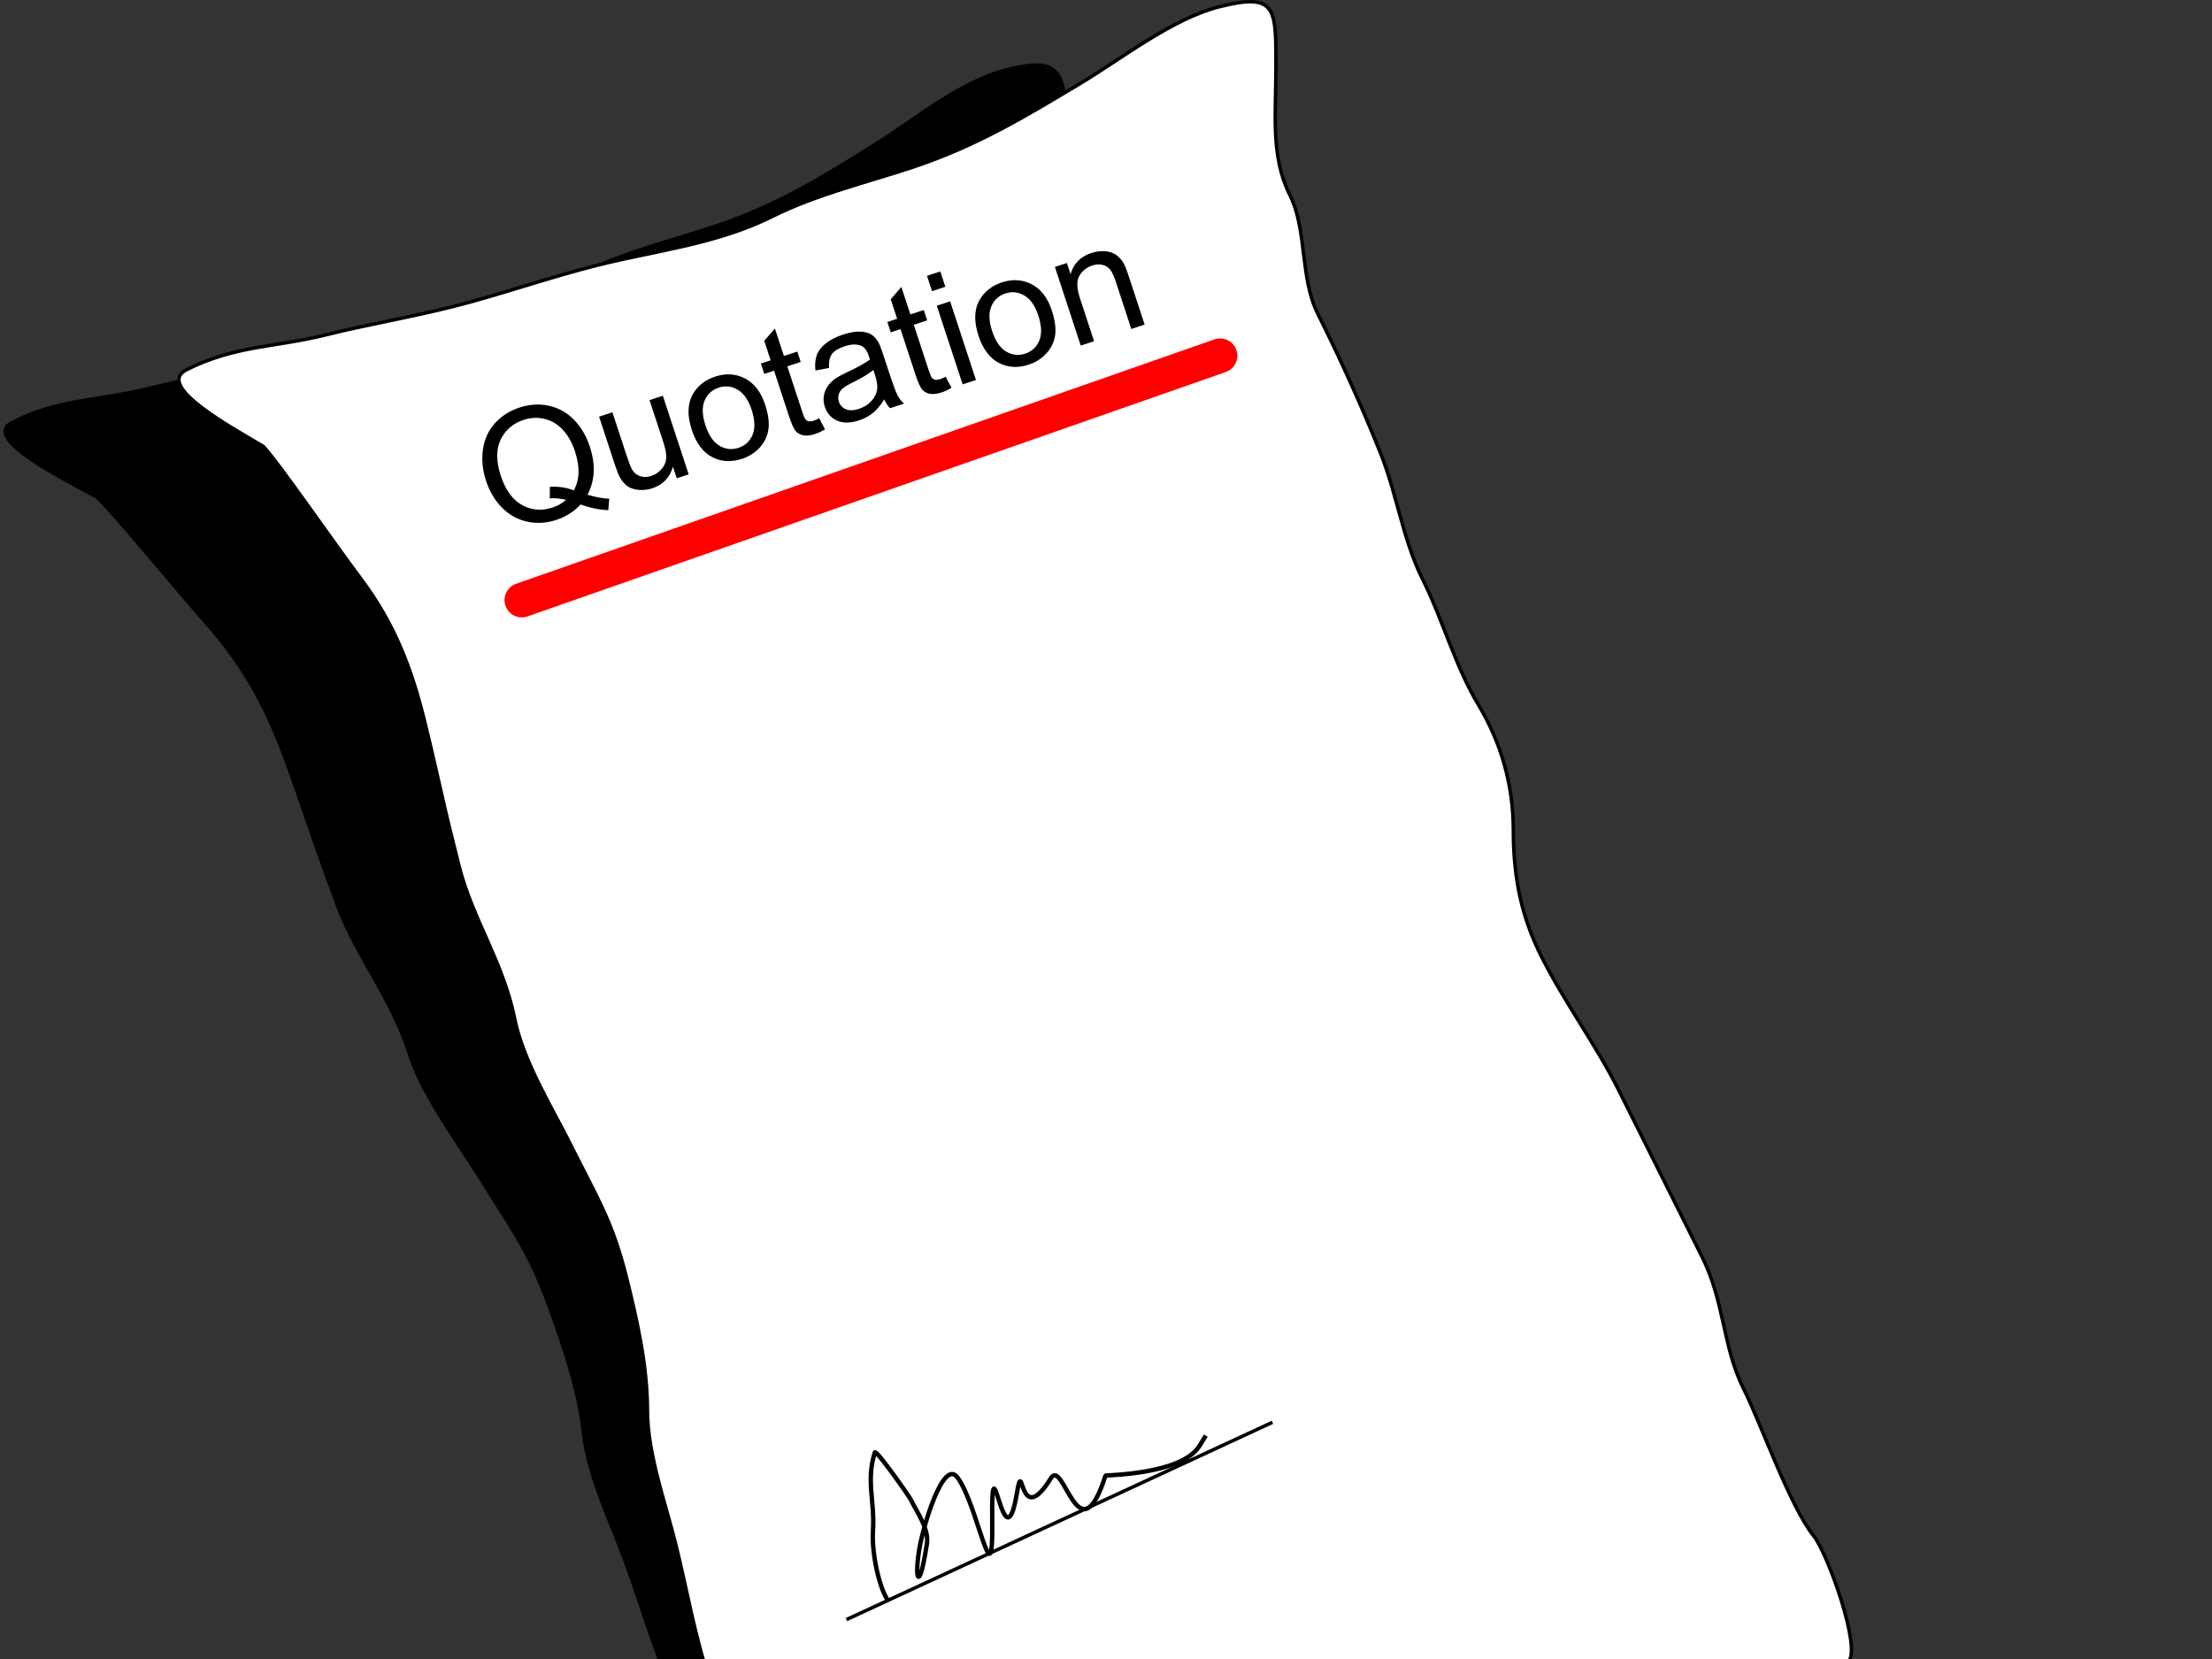
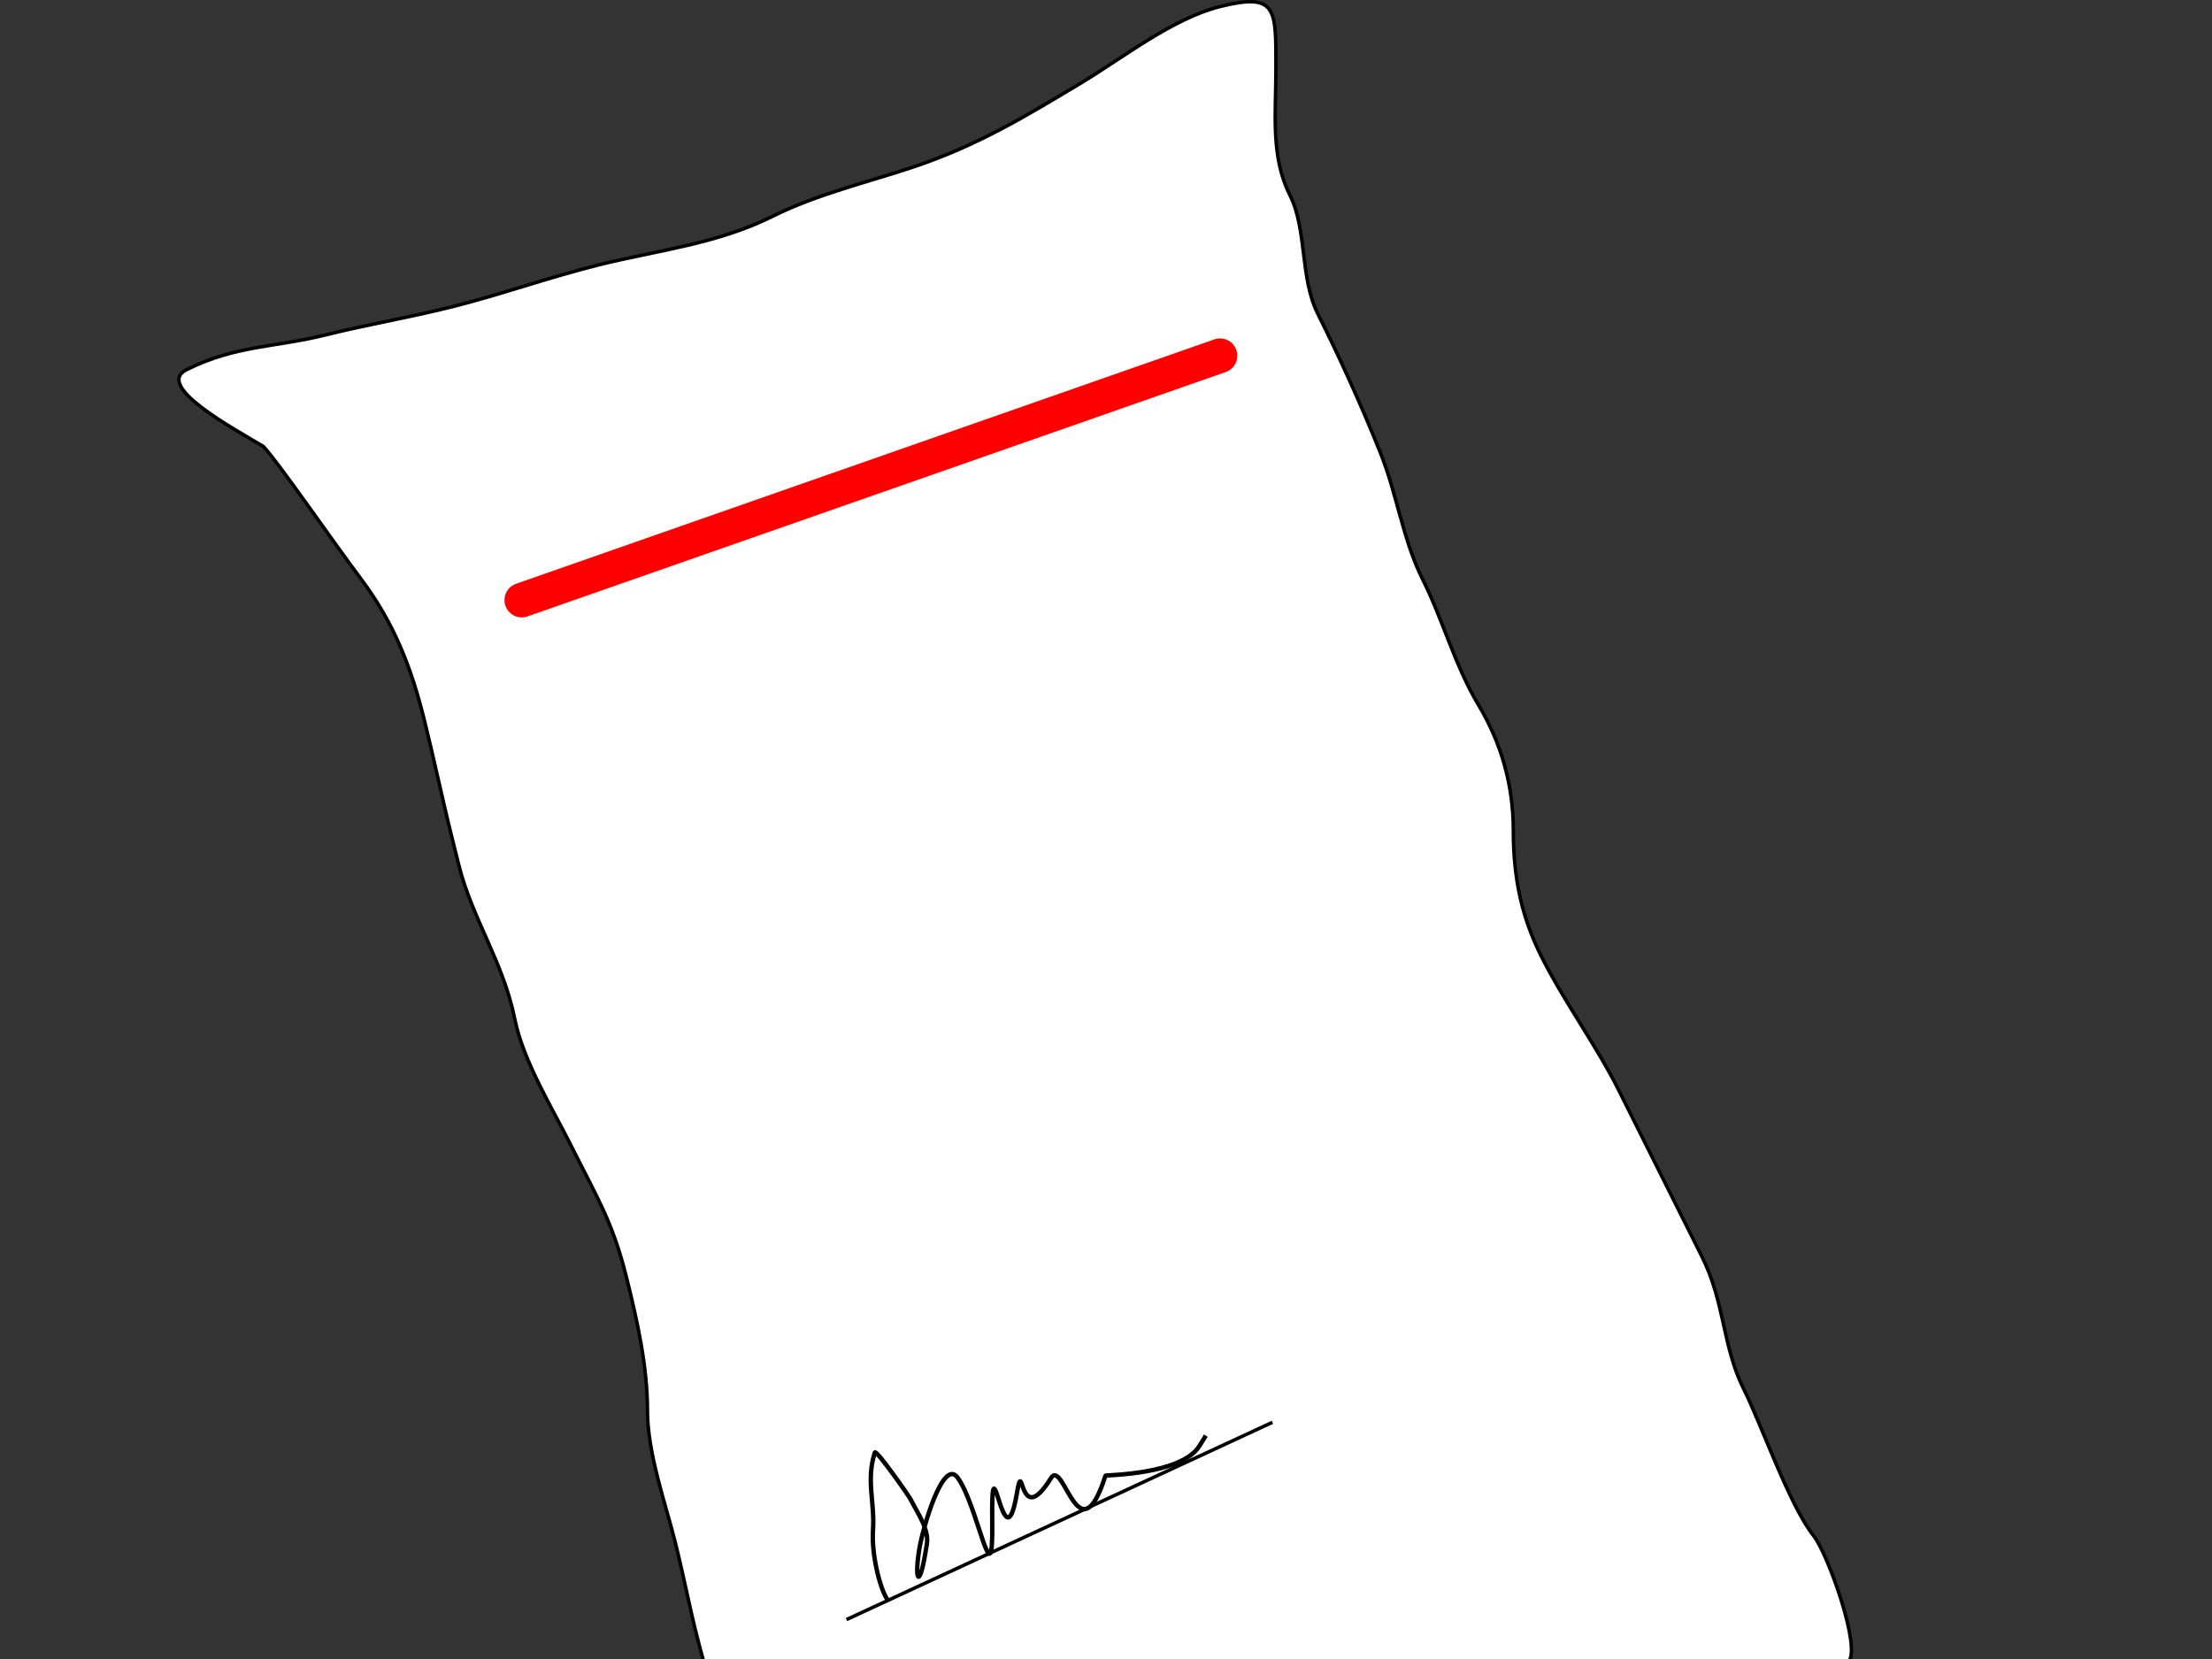
<svg xmlns="http://www.w3.org/2000/svg" width="640" height="480">
  <rect width="100%" height="100%" fill="#333333" stroke="none" />
  <title>quotation blank</title>
  <g>
-     <path fill="#000000" fill-rule="evenodd" stroke="#000000" stroke-width="0.986px" id="path2521" d="m28.022,143.837c5.127,4.819 22.433,26.02 32.372,37.295c11.114,12.607 17.327,25.197 22.486,39.258c4.12,11.23 7.647,22.219 11.739,33.369c0.96,2.617 1.921,5.234 2.881,7.852c5.519,15.043 15.834,27.137 20.896,43.184c3.722,11.798 13.718,25.211 20.035,35.332c9.387,15.038 14.465,21.528 20.25,37.295c4.49,12.238 8.81,25.084 10.148,37.295c1.336,12.186 8.038,26.037 12.169,37.295c4.861,13.25 8.155,25.453 14.404,39.258c6.08,13.431 7.885,26.752 14.404,39.258c6.558,12.579 6.803,27.08 14.404,39.258c1.538,2.464 34.351,0 38.387,0c12.796,0 25.591,0 38.387,0c12.122,0 24.244,0 36.366,0c9.273,0 34.404,-20.465 41.651,-25.518c9.069,-6.323 23.638,-4.872 33.271,-9.815c9.027,-4.632 24.235,-7.852 33.486,-7.852c14.424,0 20.448,-19.629 36.236,-19.629c14.5,0 35.955,-14.93 42.082,-21.592c3.388,-3.683 -9.325,-30.349 -13.974,-35.332c-7.82,-8.381 -18.586,-31.392 -24.721,-41.221c-7.541,-12.08 -8.084,-24.279 -16.21,-37.295c-9.475,-15.178 -20.832,-33.373 -29.407,-47.109c-7.457,-11.947 -18.527,-24.825 -26.311,-37.295c-6.599,-10.572 -10.421,-21.343 -11.954,-35.332c-1.412,-12.887 -6.275,-24.745 -13.974,-35.332c-8.01,-11.016 -12.837,-23.801 -20.035,-35.332c-6.901,-11.055 -10.022,-23.876 -15.994,-35.332c-6.905,-13.246 -14.512,-26.484 -22.486,-39.258c-6.369,-10.203 -5.606,-23.545 -11.739,-33.369c-6.814,-10.916 -6.546,-22.858 -7.913,-35.332c-1.862,-16.993 -1.866,-21.717 -18.099,-17.666c-13.444,3.355 -26.459,14.38 -38.041,21.592c-14.979,9.328 -28.002,17.543 -45.907,23.555c-12.411,4.167 -27.084,7.677 -38.901,13.74c-15.388,7.895 -32.638,9.657 -49.003,13.74c-14.333,3.577 -27.793,8.448 -41.137,11.777c-12.233,3.052 -24.255,5.044 -35.506,7.852c-14.437,3.602 -25.92,2.933 -39.332,9.814c-8.872,4.552 15.033,16.355 24.59,21.592z" />
    <path fill="#ffffff" fill-rule="evenodd" stroke="#000000" stroke-width="1px" id="path2519" d="m76.216,129.181c4.598,4.96 19.581,26.781 28.284,38.386c9.732,12.976 14.565,25.935 18.183,40.406c2.89,11.558 5.212,22.869 8.081,34.345c0.673,2.694 1.347,5.387 2.02,8.081c3.871,15.483 12.859,27.931 16.162,44.447c2.429,12.143 10.954,25.949 16.162,36.365c7.739,15.478 12.105,22.157 16.162,38.386c3.149,12.596 6.061,25.817 6.061,38.386c0,12.543 5.184,26.798 8.081,38.386c3.409,13.637 5.365,26.197 10.102,40.406c4.608,13.824 4.953,27.534 10.102,40.406c5.179,12.947 3.835,27.872 10.102,40.406c1.268,2.536 34.35,0 38.386,0c12.795,0 25.591,0 38.386,0c12.122,0 24.244,0 36.365,0c9.273,0 36.646,-21.063 44.447,-26.264c9.761,-6.508 24.172,-5.015 34.345,-10.102c9.534,-4.767 25.095,-8.081 34.345,-8.081c14.424,0 22.598,-20.203 38.386,-20.203c14.5,0 37.59,-15.367 44.447,-22.223c3.791,-3.791 -5.998,-31.237 -10.102,-36.366c-6.901,-8.626 -15.145,-32.311 -20.203,-42.426c-6.217,-12.433 -5.423,-24.989 -12.122,-38.386c-7.811,-15.622 -17.174,-34.349 -24.244,-48.487c-6.148,-12.296 -15.806,-25.551 -22.223,-38.386c-5.441,-10.881 -8.081,-21.967 -8.081,-36.365c0,-13.263 -3.563,-25.469 -10.102,-36.366c-6.803,-11.338 -10.228,-24.497 -16.162,-36.365c-5.689,-11.379 -7.405,-24.574 -12.122,-36.366c-5.453,-13.634 -11.609,-27.258 -18.183,-40.406c-5.251,-10.501 -3.026,-24.234 -8.081,-34.345c-5.618,-11.236 -4.041,-23.526 -4.041,-36.365c0,-17.49 0.514,-22.352 -16.162,-18.183c-13.811,3.453 -28.034,14.8 -40.406,22.223c-16.001,9.6 -29.924,18.056 -48.487,24.244c-12.868,4.289 -27.924,7.901 -40.406,14.142c-16.253,8.126 -33.695,9.939 -50.508,14.142c-14.725,3.681 -28.718,8.695 -42.426,12.122c-12.567,3.142 -24.807,5.192 -36.365,8.081c-14.831,3.708 -26.241,3.019 -40.406,10.102c-9.37,4.685 13.24,16.833 22.223,22.223z" />
-     <path fill="#000000" stroke-width="1px" id="text2523" d="m169.98,143.143c2.364,0.695 4.462,1.082 6.291,1.161l-0.271,3.293c-2.524,-0.073 -5.196,-0.619 -8.015,-1.639c-1.901,2.064 -4.258,3.559 -7.072,4.483c-2.842,0.934 -5.645,1.095 -8.409,0.484c-2.764,-0.611 -5.179,-1.954 -7.245,-4.028c-2.066,-2.075 -3.61,-4.669 -4.633,-7.782c-1.018,-3.099 -1.316,-6.126 -0.895,-9.081c0.422,-2.955 1.575,-5.478 3.459,-7.569c1.885,-2.091 4.262,-3.607 7.133,-4.55c2.899,-0.952 5.739,-1.122 8.52,-0.508c2.781,0.614 5.189,1.959 7.224,4.035c2.035,2.077 3.564,4.672 4.587,7.785c0.849,2.585 1.22,5.039 1.112,7.36c-0.108,2.322 -0.703,4.507 -1.786,6.556l0,0zm-10.893,-2.308c2.62,-0.117 4.926,0.233 6.919,1.05c1.71,-3.03 1.831,-6.781 0.363,-11.251c-0.835,-2.542 -1.997,-4.621 -3.485,-6.237c-1.488,-1.616 -3.236,-2.675 -5.245,-3.178c-2.009,-0.503 -4.049,-0.415 -6.119,0.266c-3.099,1.018 -5.322,2.923 -6.667,5.715c-1.346,2.792 -1.326,6.294 0.058,10.508c1.342,4.085 3.382,6.888 6.121,8.409c2.739,1.521 5.679,1.766 8.821,0.734c1.485,-0.488 2.793,-1.226 3.924,-2.215c-1.576,-0.416 -3.145,-0.565 -4.704,-0.448l0.015,-3.351zm36.72,-2.45l-1.098,-3.342c-0.926,3.153 -2.911,5.229 -5.953,6.228c-1.343,0.441 -2.68,0.596 -4.013,0.464c-1.333,-0.132 -2.409,-0.494 -3.229,-1.087c-0.82,-0.593 -1.529,-1.416 -2.128,-2.469c-0.406,-0.705 -0.878,-1.879 -1.418,-3.522l-4.631,-14.096l3.856,-1.267l4.145,12.618c0.662,2.014 1.186,3.345 1.573,3.993c0.576,0.934 1.352,1.562 2.327,1.882c0.976,0.32 2.042,0.291 3.199,-0.089c1.157,-0.38 2.145,-1.033 2.964,-1.959c0.819,-0.926 1.272,-1.969 1.358,-3.128c0.086,-1.16 -0.19,-2.711 -0.828,-4.653l-4.004,-12.19l3.856,-1.267l7.474,22.751l-3.449,1.133zm4.34,-14.029c-1.384,-4.213 -1.238,-7.719 0.438,-10.516c1.403,-2.328 3.511,-3.954 6.325,-4.878c3.128,-1.027 6.021,-0.843 8.679,0.555c2.658,1.397 4.581,3.903 5.768,7.516c0.962,2.928 1.279,5.375 0.952,7.342c-0.327,1.967 -1.177,3.69 -2.55,5.169c-1.373,1.48 -3.052,2.546 -5.038,3.198c-3.185,1.046 -6.095,0.871 -8.729,-0.527c-2.635,-1.397 -4.583,-4.017 -5.845,-7.859l0,0zm3.963,-1.302c0.957,2.914 2.309,4.886 4.057,5.918c1.747,1.032 3.585,1.231 5.513,0.598c1.914,-0.629 3.267,-1.88 4.06,-3.755c0.793,-1.874 0.699,-4.304 -0.282,-7.289c-0.924,-2.814 -2.264,-4.735 -4.018,-5.765c-1.754,-1.03 -3.581,-1.233 -5.481,-0.609c-1.928,0.633 -3.291,1.88 -4.088,3.74c-0.797,1.86 -0.717,4.247 0.24,7.16l0,0zm32.918,-2.032l1.676,3.223c-1.01,0.585 -1.944,1.018 -2.801,1.3c-1.4,0.46 -2.558,0.595 -3.474,0.406c-0.917,-0.189 -1.651,-0.593 -2.202,-1.211c-0.551,-0.618 -1.207,-2.084 -1.967,-4.398l-4.3,-13.09l-2.828,0.929l-0.985,-2.999l2.828,-0.929l-1.851,-5.634l3.075,-3.573l2.611,7.948l3.878,-1.274l0.985,2.999l-3.878,1.274l4.37,13.304c0.361,1.1 0.661,1.784 0.9,2.054c0.239,0.27 0.542,0.447 0.91,0.532c0.368,0.085 0.838,0.033 1.409,-0.154c0.428,-0.141 0.976,-0.376 1.643,-0.706l0,0zm18.806,-5.466c-1.029,1.683 -2.123,2.992 -3.279,3.925c-1.157,0.934 -2.492,1.649 -4.006,2.147c-2.499,0.821 -4.621,0.841 -6.365,0.061c-1.744,-0.78 -2.927,-2.12 -3.551,-4.019c-0.366,-1.114 -0.447,-2.215 -0.242,-3.303c0.204,-1.088 0.626,-2.045 1.264,-2.872c0.638,-0.827 1.425,-1.552 2.359,-2.175c0.691,-0.449 1.77,-1.017 3.238,-1.704c2.992,-1.394 5.138,-2.59 6.441,-3.587c-0.159,-0.533 -0.262,-0.871 -0.309,-1.014c-0.516,-1.571 -1.244,-2.558 -2.183,-2.962c-1.272,-0.547 -2.879,-0.502 -4.821,0.136c-1.814,0.596 -3.048,1.353 -3.704,2.273c-0.655,0.919 -0.925,2.254 -0.809,4.004l-3.939,0.724c-0.187,-1.726 -0.051,-3.215 0.408,-4.466c0.459,-1.251 1.344,-2.388 2.653,-3.411c1.309,-1.023 2.942,-1.857 4.899,-2.499c1.942,-0.638 3.596,-0.928 4.96,-0.87c1.364,0.058 2.446,0.34 3.244,0.845c0.799,0.505 1.486,1.248 2.062,2.23c0.344,0.615 0.798,1.779 1.361,3.493l1.689,5.142c1.178,3.585 2.005,5.825 2.481,6.721c0.476,0.896 1.1,1.7 1.872,2.411l-4.028,1.323c-0.663,-0.668 -1.227,-1.519 -1.693,-2.553l0,0zm-3.15,-8.507c-1.212,1.031 -3.152,2.206 -5.82,3.526c-1.51,0.749 -2.547,1.375 -3.11,1.876c-0.563,0.501 -0.933,1.086 -1.109,1.753c-0.176,0.667 -0.154,1.336 0.066,2.008c0.338,1.028 1.008,1.757 2.012,2.187c1.004,0.43 2.255,0.398 3.755,-0.094c1.485,-0.488 2.7,-1.247 3.643,-2.277c0.943,-1.03 1.501,-2.198 1.673,-3.505c0.128,-1.007 -0.087,-2.361 -0.645,-4.06l-0.464,-1.414zm20.935,1.952l1.676,3.223c-1.01,0.585 -1.944,1.018 -2.801,1.3c-1.4,0.46 -2.558,0.595 -3.474,0.406c-0.917,-0.189 -1.651,-0.593 -2.202,-1.211c-0.551,-0.618 -1.207,-2.084 -1.967,-4.398l-4.3,-13.09l-2.828,0.929l-0.985,-2.999l2.828,-0.929l-1.851,-5.634l3.075,-3.573l2.611,7.948l3.878,-1.274l0.985,2.999l-3.878,1.274l4.37,13.304c0.361,1.1 0.661,1.784 0.9,2.054c0.239,0.27 0.542,0.447 0.91,0.532c0.368,0.085 0.838,0.033 1.409,-0.154c0.428,-0.141 0.976,-0.376 1.643,-0.706l0,0zm-3.957,-24.761l-1.457,-4.435l3.856,-1.267l1.457,4.435l-3.856,1.267zm8.86,26.972l-7.474,-22.751l3.856,-1.267l7.474,22.751l-3.856,1.267zm4.575,-14.106c-1.384,-4.213 -1.238,-7.719 0.438,-10.516c1.403,-2.328 3.511,-3.954 6.325,-4.878c3.128,-1.027 6.021,-0.843 8.679,0.555c2.658,1.397 4.581,3.903 5.768,7.516c0.962,2.928 1.279,5.375 0.952,7.342c-0.327,1.967 -1.177,3.69 -2.55,5.169c-1.373,1.48 -3.052,2.545 -5.038,3.198c-3.185,1.046 -6.095,0.871 -8.729,-0.527c-2.635,-1.397 -4.583,-4.017 -5.845,-7.859l0,0zm3.963,-1.302c0.957,2.914 2.309,4.886 4.057,5.918c1.747,1.032 3.585,1.231 5.513,0.598c1.914,-0.629 3.267,-1.88 4.06,-3.755c0.793,-1.874 0.699,-4.304 -0.282,-7.289c-0.924,-2.814 -2.264,-4.735 -4.018,-5.765c-1.754,-1.03 -3.581,-1.233 -5.481,-0.609c-1.928,0.633 -3.291,1.88 -4.088,3.74c-0.797,1.86 -0.717,4.247 0.24,7.16l0,0zm25.631,4.183l-7.474,-22.751l3.471,-1.14l1.063,3.235c0.85,-3.048 2.853,-5.091 6.009,-6.128c1.371,-0.45 2.712,-0.618 4.024,-0.503c1.312,0.115 2.384,0.479 3.218,1.091c0.834,0.612 1.546,1.431 2.136,2.455c0.377,0.667 0.859,1.893 1.446,3.679l4.595,13.989l-3.856,1.267l-4.546,-13.839c-0.516,-1.571 -1.052,-2.696 -1.608,-3.376c-0.556,-0.68 -1.292,-1.126 -2.208,-1.34c-0.917,-0.213 -1.889,-0.151 -2.917,0.187c-1.642,0.54 -2.889,1.527 -3.739,2.961c-0.85,1.434 -0.797,3.608 0.161,6.522l4.082,12.425l-3.856,1.267z" />
    <path fill="#ff0000" fill-rule="evenodd" stroke="#ff0000" stroke-width="10" stroke-linecap="round" stroke-linejoin="round" stroke-miterlimit="4" id="path2527" d="m150.967,173.628l202.031,-70.711" />
    <path fill="none" fill-rule="evenodd" stroke="#000000" stroke-width="1.27" stroke-miterlimit="4" id="path3311" d="m257.112,463.309c-2.297,-2.706 -5.009,-13.162 -4.529,-20.556c0.548,-8.45 -2.06,-14.387 0.534,-22.49c0.328,-1.026 9.717,12.33 10.333,13.527c2.216,4.302 5.429,8.797 4.707,13.059c-0.167,0.983 -0.333,1.967 -0.5,2.95c-1.733,10.227 -3.161,7.193 -1.628,-1.854c1.028,-6.066 6.826,-26.067 10.997,-20.474c5.91,7.926 10.34,36.441 10.059,12.995c-0.328,-27.423 3.328,14.033 7.127,-8.383c1.973,-11.643 0.384,10.877 9.851,-4.401c3.697,-5.965 8.062,23.399 15.784,-0.724c0.07,-0.22 21.986,-0.211 27.199,-8.623c0.613,-0.989 1.225,-1.978 1.838,-2.966" />
    <path fill="none" fill-rule="evenodd" stroke="#000000" stroke-width="1px" id="path3313" d="m244.911,468.593l123.239,-57.074" />
    <title>Layer 1</title>
  </g>
</svg>